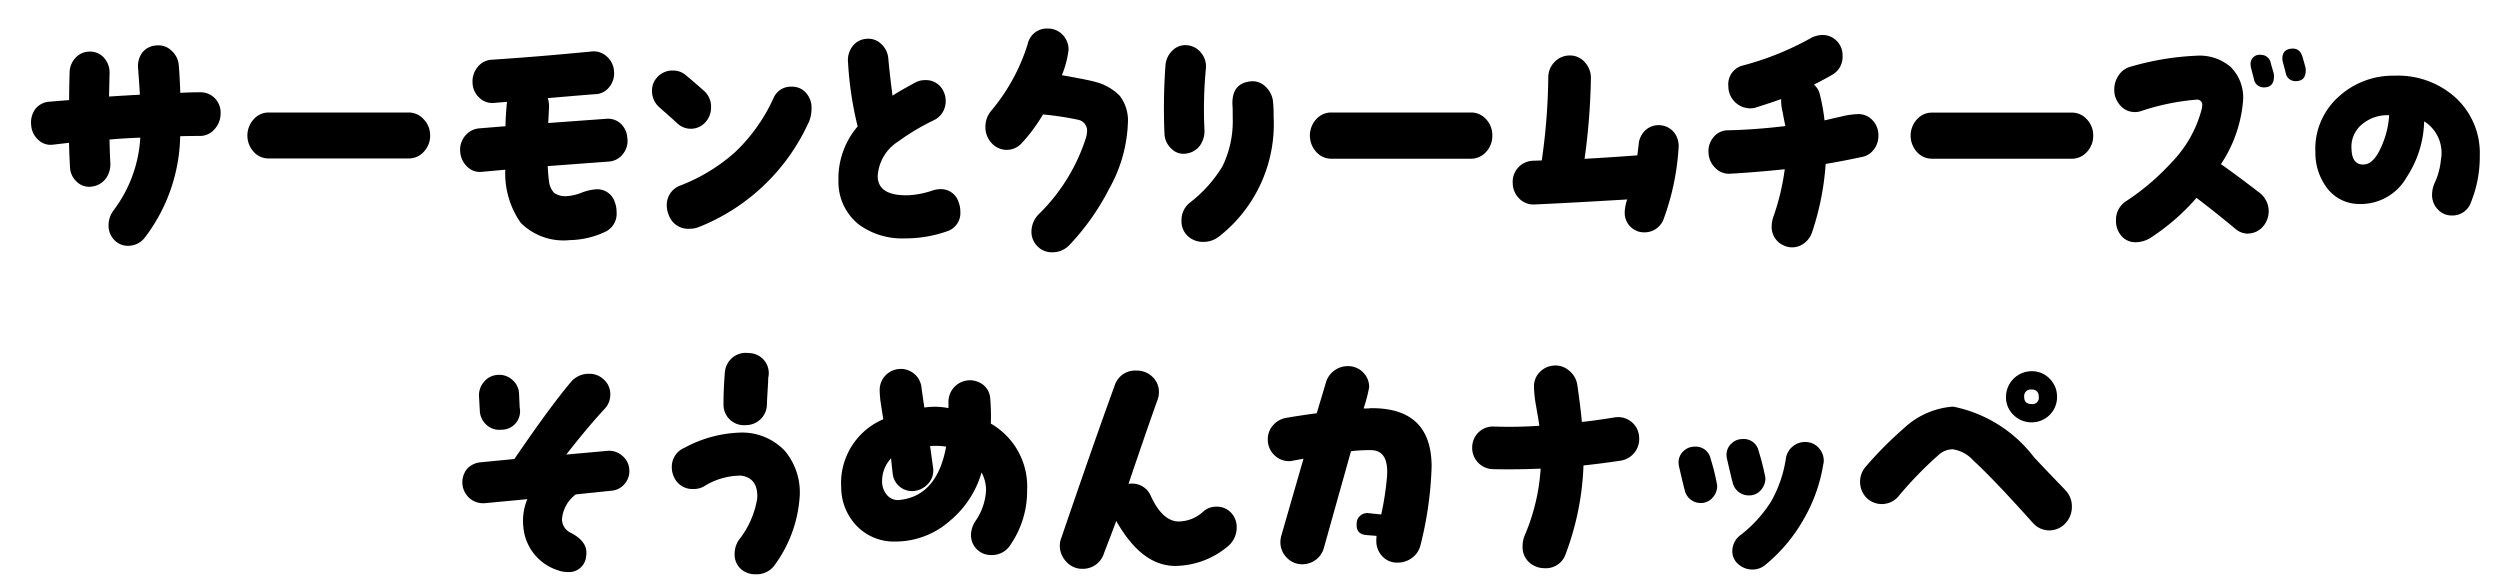
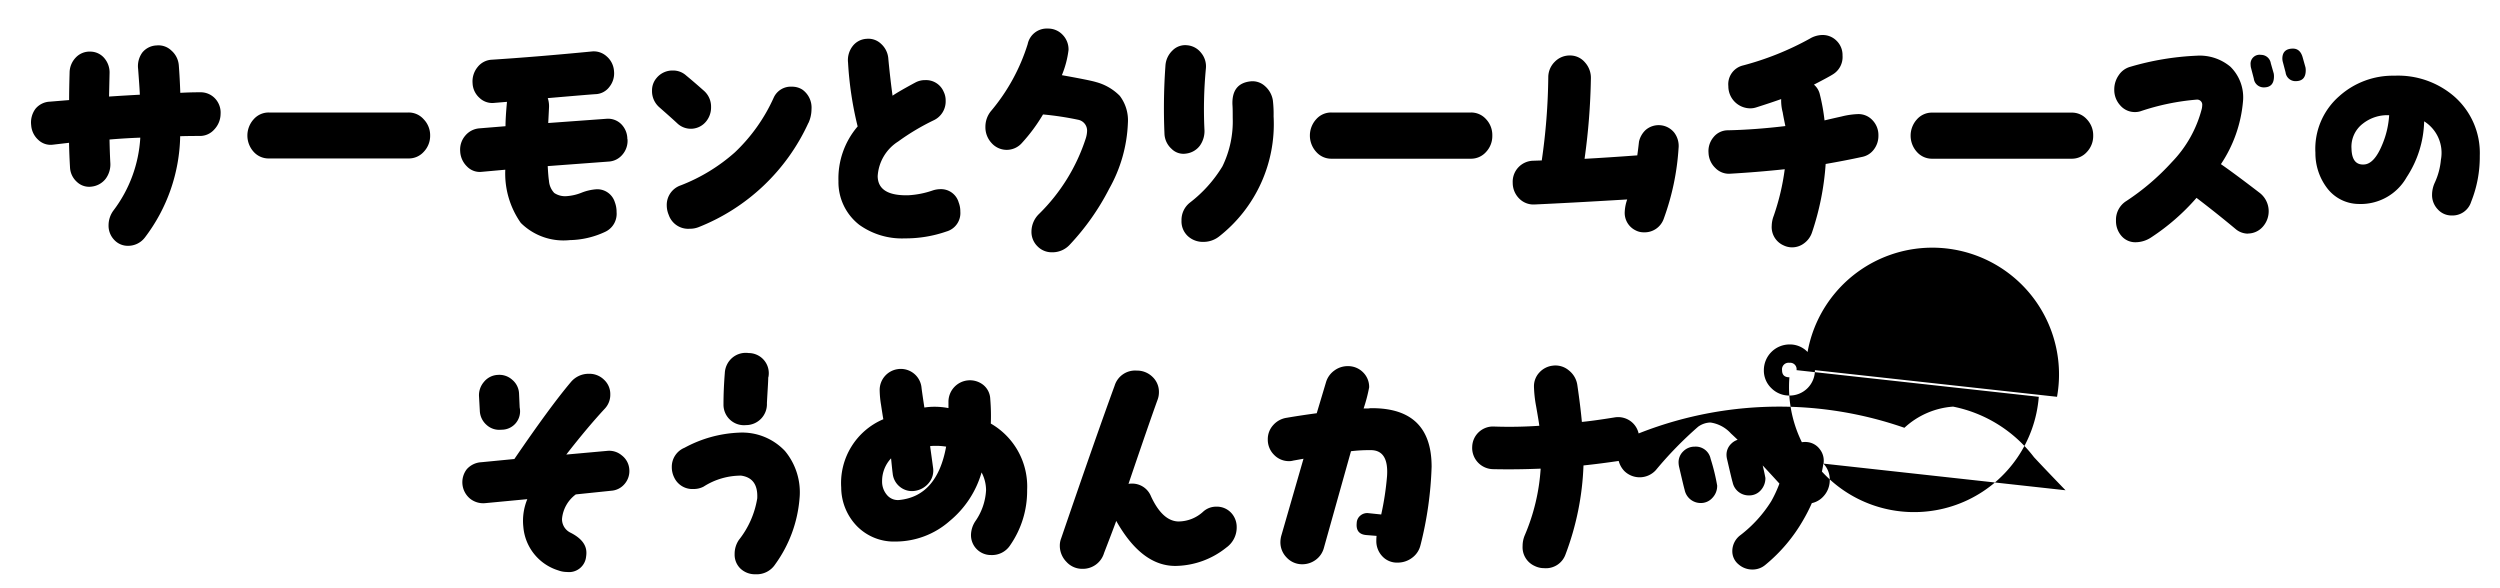
<svg xmlns="http://www.w3.org/2000/svg" viewBox="0 0 68 16">
  <title>recipe-023__name</title>
  <g id="recipe-023__name">
-     <path d="M6,3.1a.624.624,0,0,1-.171.421.516.516,0,0,1-.392.177c-.12,0-.3,0-.536.007a4.685,4.685,0,0,1-.957,2.751.573.573,0,0,1-.463.23.5.5,0,0,1-.375-.162.557.557,0,0,1-.153-.4.677.677,0,0,1,.134-.4,3.616,3.616,0,0,0,.729-1.98q-.415.015-.837.051.007.353.021.619a.656.656,0,0,1-.124.446.562.562,0,0,1-.385.216.482.482,0,0,1-.4-.129.565.565,0,0,1-.187-.4q-.021-.36-.026-.663l-.436.051a.483.483,0,0,1-.4-.13.591.591,0,0,1-.194-.4.625.625,0,0,1,.117-.446.535.535,0,0,1,.393-.194l.522-.043q0-.289.013-.742a.6.6,0,0,1,.171-.418.516.516,0,0,1,.4-.158.5.5,0,0,1,.379.184A.6.6,0,0,1,2.98,2l-.014.626c.291-.019.569-.036.838-.05q-.007-.173-.047-.7a.63.63,0,0,1,.113-.446.523.523,0,0,1,.389-.194.506.506,0,0,1,.405.141.593.593,0,0,1,.2.406q.026.333.04.742c.179-.01.359-.015.543-.015a.536.536,0,0,1,.4.166A.56.56,0,0,1,6,3.1Zm5.7.583a.628.628,0,0,1-.171.443.544.544,0,0,1-.412.184h-3.8A.544.544,0,0,1,6.9,4.13a.659.659,0,0,1,0-.886.541.541,0,0,1,.412-.184h3.8a.541.541,0,0,1,.412.184A.624.624,0,0,1,11.7,3.687Zm5.368.1a.573.573,0,0,1-.137.422.525.525,0,0,1-.379.19l-1.654.123c.01.187.021.321.034.4a.535.535,0,0,0,.144.331.528.528,0,0,0,.338.086,1.324,1.324,0,0,0,.405-.094,1.358,1.358,0,0,1,.405-.093.5.5,0,0,1,.5.353.739.739,0,0,1,.047.267.54.54,0,0,1-.315.54,2.358,2.358,0,0,1-.957.223,1.645,1.645,0,0,1-1.333-.468,2.333,2.333,0,0,1-.422-1.447l-.643.058a.481.481,0,0,1-.4-.147.613.613,0,0,1-.184-.414.582.582,0,0,1,.137-.422.555.555,0,0,1,.386-.2l.71-.058c0-.154.013-.375.04-.663l-.349.029a.5.5,0,0,1-.4-.138.562.562,0,0,1-.187-.4.614.614,0,0,1,.137-.437.523.523,0,0,1,.386-.2q1.225-.079,2.719-.224a.521.521,0,0,1,.405.133.576.576,0,0,1,.2.4.585.585,0,0,1-.124.428.491.491,0,0,1-.371.2q-.054,0-1.307.108a.685.685,0,0,1,.034.259l-.021.418,1.581-.115a.509.509,0,0,1,.4.141A.576.576,0,0,1,17.064,3.787ZM19.209,3.3a.534.534,0,0,1-.791.051c-.146-.135-.306-.276-.475-.425a.582.582,0,0,1-.208-.461.514.514,0,0,1,.12-.339.559.559,0,0,1,.449-.208.525.525,0,0,1,.361.137c.192.158.353.3.482.414a.573.573,0,0,1,.194.442A.6.6,0,0,1,19.209,3.3Zm2.779.044A5.513,5.513,0,0,1,19,6.179a.647.647,0,0,1-.241.043.559.559,0,0,1-.569-.375.665.665,0,0,1-.054-.252.561.561,0,0,1,.382-.554,4.846,4.846,0,0,0,1.474-.9,4.7,4.7,0,0,0,1.052-1.483.51.51,0,0,1,.5-.3.515.515,0,0,1,.281.08.6.6,0,0,1,.248.532A.908.908,0,0,1,21.988,3.349Zm4.093,2.175a.68.68,0,0,1,.04.237.52.52,0,0,1-.375.54,3.4,3.4,0,0,1-1.132.188,1.992,1.992,0,0,1-1.239-.367,1.469,1.469,0,0,1-.569-1.188,2.176,2.176,0,0,1,.522-1.49,9.421,9.421,0,0,1-.261-1.736.62.62,0,0,1,.12-.442.512.512,0,0,1,.382-.205.5.5,0,0,1,.4.14.6.6,0,0,1,.194.407q.047.5.114,1,.18-.122.623-.36a.556.556,0,0,1,.268-.064.52.52,0,0,1,.5.317.534.534,0,0,1,.054.244.566.566,0,0,1-.328.533,6.261,6.261,0,0,0-.964.576,1.2,1.2,0,0,0-.557.943q.007.541.838.519a2.409,2.409,0,0,0,.656-.13.7.7,0,0,1,.214-.036A.5.5,0,0,1,26.081,5.523ZM29.1,6.653a.636.636,0,0,1-.488.209.535.535,0,0,1-.392-.162.546.546,0,0,1-.164-.406.671.671,0,0,1,.207-.476,5.061,5.061,0,0,0,1.272-2.06.74.74,0,0,0,.034-.2.3.3,0,0,0-.241-.3,8.324,8.324,0,0,0-.958-.145,4.632,4.632,0,0,1-.576.778.55.55,0,0,1-.823,0,.63.63,0,0,1-.168-.442.671.671,0,0,1,.161-.439A5.245,5.245,0,0,0,27.953,1.2.53.53,0,0,1,28.5.777a.54.54,0,0,1,.4.166.568.568,0,0,1,.164.417,2.625,2.625,0,0,1-.181.685q.763.136.931.188a1.42,1.42,0,0,1,.644.374,1.1,1.1,0,0,1,.221.734,3.941,3.941,0,0,1-.509,1.793A6.619,6.619,0,0,1,29.1,6.653Zm3.7-4.788a11.671,11.671,0,0,0-.04,1.642.686.686,0,0,1-.12.45.548.548,0,0,1-.375.22.455.455,0,0,1-.4-.13.579.579,0,0,1-.191-.4A16.294,16.294,0,0,1,31.7,1.785a.622.622,0,0,1,.19-.41.484.484,0,0,1,.4-.144.535.535,0,0,1,.379.205A.574.574,0,0,1,32.8,1.865Zm1.842,1.3a3.883,3.883,0,0,1-1.486,3.27.686.686,0,0,1-.429.144.6.6,0,0,1-.419-.158A.545.545,0,0,1,32.137,6a.6.6,0,0,1,.229-.489,3.583,3.583,0,0,0,.884-.986A2.792,2.792,0,0,0,33.53,3.2c0-.135,0-.25-.007-.346q-.026-.583.489-.641a.5.5,0,0,1,.395.129.645.645,0,0,1,.215.389A3.166,3.166,0,0,1,34.642,3.161Zm5.949.525a.631.631,0,0,1-.17.443.545.545,0,0,1-.412.184h-3.8A.542.542,0,0,1,35.8,4.13a.659.659,0,0,1,0-.886.539.539,0,0,1,.411-.184h3.8a.542.542,0,0,1,.412.184A.627.627,0,0,1,40.591,3.687Zm5.065.354a6.806,6.806,0,0,1-.4,1.9.551.551,0,0,1-.549.375.46.46,0,0,1-.214-.051.527.527,0,0,1-.3-.511,1.157,1.157,0,0,1,.067-.332q-1.567.094-2.525.137a.542.542,0,0,1-.412-.161.6.6,0,0,1-.177-.429.57.57,0,0,1,.556-.6l.234-.008A16.82,16.82,0,0,0,42.113,2.1a.591.591,0,0,1,.178-.421.563.563,0,0,1,.412-.17.527.527,0,0,1,.408.188.625.625,0,0,1,.161.446A17.651,17.651,0,0,1,43.1,4.32q.637-.035,1.434-.094c.018-.124.033-.249.047-.374a.616.616,0,0,1,.181-.317.543.543,0,0,1,.777.072A.6.6,0,0,1,45.656,4.04Zm5.437-.354a.607.607,0,0,1-.12.371.521.521,0,0,1-.315.205q-.456.1-1,.194a7.339,7.339,0,0,1-.375,1.873.6.6,0,0,1-.211.284.537.537,0,0,1-.325.111.52.52,0,0,1-.228-.051.544.544,0,0,1-.328-.54.8.8,0,0,1,.054-.266,6.359,6.359,0,0,0,.3-1.268q-.737.079-1.486.122a.511.511,0,0,1-.4-.154.6.6,0,0,1-.187-.414.587.587,0,0,1,.138-.429.5.5,0,0,1,.385-.184q.729-.015,1.567-.115c-.026-.125-.052-.25-.073-.375a1.245,1.245,0,0,1-.041-.359q-.281.1-.669.223a.529.529,0,0,1-.168.029.6.6,0,0,1-.6-.605.524.524,0,0,1,.4-.562,7.924,7.924,0,0,0,1.815-.728.686.686,0,0,1,.341-.1.532.532,0,0,1,.389.158.542.542,0,0,1,.161.4.552.552,0,0,1-.262.512q-.113.072-.516.28a.487.487,0,0,1,.161.267,5.273,5.273,0,0,1,.127.706c.081-.02.236-.056.469-.108a2.123,2.123,0,0,1,.449-.064.519.519,0,0,1,.389.169A.582.582,0,0,1,51.093,3.687Zm5.842,0a.628.628,0,0,1-.171.443.544.544,0,0,1-.412.184h-3.8a.544.544,0,0,1-.412-.184.659.659,0,0,1,0-.886.541.541,0,0,1,.412-.184h3.8a.541.541,0,0,1,.412.184A.624.624,0,0,1,56.935,3.687Zm4.21,2.665a.523.523,0,0,1-.342-.13q-.5-.417-1.058-.843A5.945,5.945,0,0,1,58.52,6.452a.773.773,0,0,1-.429.137.494.494,0,0,1-.385-.169A.613.613,0,0,1,57.555,6a.6.6,0,0,1,.281-.532,6.49,6.49,0,0,0,1.239-1.059,3.246,3.246,0,0,0,.811-1.44.463.463,0,0,0,.014-.1.139.139,0,0,0-.154-.159,6.4,6.4,0,0,0-1.527.317.508.508,0,0,1-.147.021.519.519,0,0,1-.4-.18.621.621,0,0,1-.164-.433.674.674,0,0,1,.124-.393.55.55,0,0,1,.318-.227,7.523,7.523,0,0,1,1.8-.3,1.3,1.3,0,0,1,.917.3,1.168,1.168,0,0,1,.342.95,3.629,3.629,0,0,1-.6,1.7q.375.259,1.058.784a.633.633,0,0,1,.074.926A.539.539,0,0,1,61.145,6.352Zm.7-4.357a.4.4,0,0,1,.007.079c0,.2-.091.3-.274.3a.27.27,0,0,1-.274-.238l-.073-.28a.335.335,0,0,1-.014-.094.245.245,0,0,1,.281-.273.27.27,0,0,1,.268.23Zm.864-.165a.391.391,0,0,1,.007.079c0,.2-.092.295-.274.295a.269.269,0,0,1-.274-.237l-.074-.281a.369.369,0,0,1-.014-.094c0-.182.1-.273.288-.273.13,0,.217.077.262.23ZM67.45,4.234a3.282,3.282,0,0,1-.234,1.253.531.531,0,0,1-.529.374.5.5,0,0,1-.378-.165.562.562,0,0,1-.157-.4.8.8,0,0,1,.066-.31,1.892,1.892,0,0,0,.175-.642A1.013,1.013,0,0,0,65.937,3.3a2.883,2.883,0,0,1-.476,1.52,1.434,1.434,0,0,1-1.306.728A1.09,1.09,0,0,1,63.3,5.12a1.569,1.569,0,0,1-.321-.965,1.9,1.9,0,0,1,.643-1.534,2.183,2.183,0,0,1,1.507-.562,2.339,2.339,0,0,1,1.614.554A2.043,2.043,0,0,1,67.45,4.234Zm-2.465-1.1a1.073,1.073,0,0,0-.709.224.79.79,0,0,0-.315.691q.013.447.342.425.281-.015.5-.555A2.416,2.416,0,0,0,64.985,3.132Zm-47.869,9.62a.535.535,0,0,1-.119.4.519.519,0,0,1-.37.194l-.965.1a.931.931,0,0,0-.375.663.407.407,0,0,0,.237.381c.283.145.426.324.426.541a.647.647,0,0,1-.008.107.466.466,0,0,1-.519.418.68.68,0,0,1-.237-.043,1.355,1.355,0,0,1-.951-1.182,1.54,1.54,0,0,1,.108-.756l-1.138.108a.574.574,0,0,1-.421-.123.58.58,0,0,1-.087-.8.571.571,0,0,1,.4-.19l.894-.087q.979-1.433,1.533-2.088a.628.628,0,0,1,.5-.23.564.564,0,0,1,.406.162.529.529,0,0,1,.17.4.55.55,0,0,1-.145.382q-.475.511-1.052,1.253l1.109-.1a.529.529,0,0,1,.4.122A.522.522,0,0,1,17.116,12.752Zm-2.981-1.671a.5.5,0,0,1-.5.605.507.507,0,0,1-.4-.13.537.537,0,0,1-.184-.382l-.021-.382a.554.554,0,0,1,.133-.406.515.515,0,0,1,.378-.191.522.522,0,0,1,.393.134.515.515,0,0,1,.184.37Zm7.611,2.492a3.533,3.533,0,0,1-.663,1.778.6.6,0,0,1-.532.267.574.574,0,0,1-.407-.151.524.524,0,0,1-.162-.4.673.673,0,0,1,.115-.382,2.451,2.451,0,0,0,.5-1.131c.019-.369-.127-.575-.439-.619a1.886,1.886,0,0,0-1.022.3.579.579,0,0,1-.273.064.545.545,0,0,1-.526-.316.626.626,0,0,1-.064-.281.558.558,0,0,1,.346-.525,3.385,3.385,0,0,1,1.477-.411,1.6,1.6,0,0,1,1.256.5A1.76,1.76,0,0,1,21.746,13.573Zm-.85-3.312c0,.124-.018.357-.036.7a.57.57,0,0,1-.569.6A.557.557,0,0,1,19.679,11c0-.278.013-.564.036-.856a.582.582,0,0,1,.205-.414.565.565,0,0,1,.443-.127A.548.548,0,0,1,20.9,10.261Zm7.042,3.067a2.59,2.59,0,0,1-.461,1.5.588.588,0,0,1-.519.267.54.54,0,0,1-.547-.548.7.7,0,0,1,.115-.367,1.619,1.619,0,0,0,.295-.85,1.044,1.044,0,0,0-.122-.482,2.67,2.67,0,0,1-.872,1.325,2.23,2.23,0,0,1-1.469.555,1.407,1.407,0,0,1-1.044-.414,1.516,1.516,0,0,1-.433-1.055,1.884,1.884,0,0,1,1.146-1.858c-.01-.048-.031-.183-.064-.4a2.6,2.6,0,0,1-.036-.4.572.572,0,0,1,.489-.562.566.566,0,0,1,.648.489q.007.081.079.555a1.764,1.764,0,0,1,.281-.021,1.949,1.949,0,0,1,.374.036V10.93a.585.585,0,0,1,.943-.464.516.516,0,0,1,.194.385,5.516,5.516,0,0,1,.015.67A1.974,1.974,0,0,1,27.938,13.328Zm-2.2-1.181a1.734,1.734,0,0,0-.274-.022c-.053,0-.107,0-.165.008.033.24.06.432.079.576a.524.524,0,0,1-.111.421.6.6,0,0,1-.386.22.517.517,0,0,1-.4-.108.528.528,0,0,1-.2-.367c-.01-.071-.024-.209-.044-.41a.9.9,0,0,0-.244.619.556.556,0,0,0,.133.378.385.385,0,0,0,.35.134Q25.49,13.486,25.735,12.147ZM33.53,14a.565.565,0,0,1,.108.338.669.669,0,0,1-.281.555,2.252,2.252,0,0,1-1.368.5q-.929.015-1.627-1.224-.116.316-.331.871a.6.6,0,0,1-.591.432.575.575,0,0,1-.433-.19.624.624,0,0,1-.18-.443.532.532,0,0,1,.036-.194q.951-2.779,1.455-4.155a.583.583,0,0,1,.6-.41.6.6,0,0,1,.428.169.56.56,0,0,1,.177.422.58.58,0,0,1-.036.2q-.23.634-.792,2.29a.51.51,0,0,1,.086-.007.55.55,0,0,1,.526.346q.309.669.741.684a1,1,0,0,0,.685-.273.526.526,0,0,1,.353-.13A.532.532,0,0,1,33.53,14Zm5.109.82a.593.593,0,0,1-.227.35.647.647,0,0,1-.4.133.54.54,0,0,1-.414-.173.6.6,0,0,1-.162-.425,1.14,1.14,0,0,1,.007-.129l-.273-.022q-.3-.021-.267-.331a.269.269,0,0,1,.1-.2.286.286,0,0,1,.22-.065l.346.036a7.731,7.731,0,0,0,.158-1.037q.05-.7-.425-.713a4.158,4.158,0,0,0-.555.029l-.741,2.643a.59.59,0,0,1-.22.313.615.615,0,0,1-.371.119A.573.573,0,0,1,35,15.168a.589.589,0,0,1-.173-.429.687.687,0,0,1,.028-.18l.6-2.081-.28.05a.393.393,0,0,1-.108.015.558.558,0,0,1-.414-.173.576.576,0,0,1-.169-.418.565.565,0,0,1,.147-.389.609.609,0,0,1,.371-.2q.374-.064.813-.123l.252-.842a.6.6,0,0,1,.224-.317.606.606,0,0,1,.367-.122.57.57,0,0,1,.414.165.556.556,0,0,1,.169.411,4.2,4.2,0,0,1-.151.576h.1c.044,0,.072-.008.087-.008q1.664-.021,1.663,1.592A9.868,9.868,0,0,1,38.64,14.818Zm5.941-2.967a.595.595,0,0,1-.5.677q-.541.081-1.009.13a7.577,7.577,0,0,1-.489,2.42.565.565,0,0,1-.583.374.573.573,0,0,1-.252-.058.557.557,0,0,1-.332-.547.74.74,0,0,1,.058-.288,5.48,5.48,0,0,0,.433-1.814q-.684.028-1.3.014a.578.578,0,0,1-.562-.611.566.566,0,0,1,.6-.548,11.917,11.917,0,0,0,1.225-.021q-.007-.079-.087-.533a3.3,3.3,0,0,1-.058-.532.544.544,0,0,1,.145-.382.58.58,0,0,1,.367-.188.562.562,0,0,1,.438.13.617.617,0,0,1,.23.4q.086.59.123,1,.309-.029.893-.123a.576.576,0,0,1,.439.108A.568.568,0,0,1,44.581,11.852Zm2.127,1.361a.466.466,0,0,1-.129.327.416.416,0,0,1-.317.141.444.444,0,0,1-.439-.359q-.021-.066-.151-.627a.591.591,0,0,1-.014-.115.411.411,0,0,1,.129-.306.431.431,0,0,1,.31-.126.412.412,0,0,1,.433.331A5.426,5.426,0,0,1,46.708,13.213ZM48.019,13a.486.486,0,0,1-.126.335.413.413,0,0,1-.32.14.446.446,0,0,1-.446-.359c-.015-.044-.064-.252-.151-.627a.524.524,0,0,1-.015-.115.412.412,0,0,1,.13-.306.429.429,0,0,1,.31-.126.41.41,0,0,1,.433.324A6.264,6.264,0,0,1,48.019,13Zm1.577-.39a4.359,4.359,0,0,1-.54,1.52,4.415,4.415,0,0,1-1.044,1.239.536.536,0,0,1-.346.122.567.567,0,0,1-.382-.144.459.459,0,0,1-.165-.36.541.541,0,0,1,.223-.433,3.489,3.489,0,0,0,.836-.921,3.4,3.4,0,0,0,.4-1.174.53.53,0,0,1,.591-.433.484.484,0,0,1,.335.2A.5.5,0,0,1,49.6,12.607Zm6.586.728a.621.621,0,0,1,.173.446.642.642,0,0,1-.176.45.593.593,0,0,1-.875,0q-1.074-1.2-1.635-1.714a.928.928,0,0,0-.562-.3.6.6,0,0,0-.332.115,10.2,10.2,0,0,0-1.151,1.181.594.594,0,0,1-.861.019.63.63,0,0,1-.011-.847A10.377,10.377,0,0,1,51.8,11.636a2.175,2.175,0,0,1,1.324-.576,3.67,3.67,0,0,1,2.2,1.375Q55.605,12.738,56.182,13.335Zm-.23-2.542a.687.687,0,0,1-.69.691.684.684,0,0,1-.494-.2.662.662,0,0,1-.205-.49.7.7,0,0,1,.7-.7.662.662,0,0,1,.489.205A.677.677,0,0,1,55.951,10.793Zm-.5,0a.175.175,0,0,0-.194-.2.178.178,0,0,0-.2.2c0,.13.067.194.2.194A.172.172,0,0,0,55.455,10.793Z" />
+     <path d="M6,3.1a.624.624,0,0,1-.171.421.516.516,0,0,1-.392.177c-.12,0-.3,0-.536.007a4.685,4.685,0,0,1-.957,2.751.573.573,0,0,1-.463.23.5.5,0,0,1-.375-.162.557.557,0,0,1-.153-.4.677.677,0,0,1,.134-.4,3.616,3.616,0,0,0,.729-1.98q-.415.015-.837.051.007.353.021.619a.656.656,0,0,1-.124.446.562.562,0,0,1-.385.216.482.482,0,0,1-.4-.129.565.565,0,0,1-.187-.4q-.021-.36-.026-.663l-.436.051a.483.483,0,0,1-.4-.13.591.591,0,0,1-.194-.4.625.625,0,0,1,.117-.446.535.535,0,0,1,.393-.194l.522-.043q0-.289.013-.742a.6.6,0,0,1,.171-.418.516.516,0,0,1,.4-.158.5.5,0,0,1,.379.184A.6.6,0,0,1,2.98,2l-.014.626c.291-.019.569-.036.838-.05q-.007-.173-.047-.7a.63.63,0,0,1,.113-.446.523.523,0,0,1,.389-.194.506.506,0,0,1,.405.141.593.593,0,0,1,.2.406q.026.333.04.742c.179-.01.359-.015.543-.015a.536.536,0,0,1,.4.166A.56.56,0,0,1,6,3.1Zm5.7.583a.628.628,0,0,1-.171.443.544.544,0,0,1-.412.184h-3.8A.544.544,0,0,1,6.9,4.13a.659.659,0,0,1,0-.886.541.541,0,0,1,.412-.184h3.8a.541.541,0,0,1,.412.184A.624.624,0,0,1,11.7,3.687Zm5.368.1a.573.573,0,0,1-.137.422.525.525,0,0,1-.379.19l-1.654.123c.01.187.021.321.034.4a.535.535,0,0,0,.144.331.528.528,0,0,0,.338.086,1.324,1.324,0,0,0,.405-.094,1.358,1.358,0,0,1,.405-.093.5.5,0,0,1,.5.353.739.739,0,0,1,.047.267.54.54,0,0,1-.315.54,2.358,2.358,0,0,1-.957.223,1.645,1.645,0,0,1-1.333-.468,2.333,2.333,0,0,1-.422-1.447l-.643.058a.481.481,0,0,1-.4-.147.613.613,0,0,1-.184-.414.582.582,0,0,1,.137-.422.555.555,0,0,1,.386-.2l.71-.058c0-.154.013-.375.04-.663l-.349.029a.5.5,0,0,1-.4-.138.562.562,0,0,1-.187-.4.614.614,0,0,1,.137-.437.523.523,0,0,1,.386-.2q1.225-.079,2.719-.224a.521.521,0,0,1,.405.133.576.576,0,0,1,.2.4.585.585,0,0,1-.124.428.491.491,0,0,1-.371.2q-.054,0-1.307.108a.685.685,0,0,1,.034.259l-.021.418,1.581-.115a.509.509,0,0,1,.4.141A.576.576,0,0,1,17.064,3.787ZM19.209,3.3a.534.534,0,0,1-.791.051c-.146-.135-.306-.276-.475-.425a.582.582,0,0,1-.208-.461.514.514,0,0,1,.12-.339.559.559,0,0,1,.449-.208.525.525,0,0,1,.361.137c.192.158.353.3.482.414a.573.573,0,0,1,.194.442A.6.6,0,0,1,19.209,3.3Zm2.779.044A5.513,5.513,0,0,1,19,6.179a.647.647,0,0,1-.241.043.559.559,0,0,1-.569-.375.665.665,0,0,1-.054-.252.561.561,0,0,1,.382-.554,4.846,4.846,0,0,0,1.474-.9,4.7,4.7,0,0,0,1.052-1.483.51.51,0,0,1,.5-.3.515.515,0,0,1,.281.08.6.6,0,0,1,.248.532A.908.908,0,0,1,21.988,3.349Zm4.093,2.175a.68.68,0,0,1,.04.237.52.52,0,0,1-.375.54,3.4,3.4,0,0,1-1.132.188,1.992,1.992,0,0,1-1.239-.367,1.469,1.469,0,0,1-.569-1.188,2.176,2.176,0,0,1,.522-1.49,9.421,9.421,0,0,1-.261-1.736.62.62,0,0,1,.12-.442.512.512,0,0,1,.382-.205.5.5,0,0,1,.4.14.6.6,0,0,1,.194.407q.047.5.114,1,.18-.122.623-.36a.556.556,0,0,1,.268-.064.52.52,0,0,1,.5.317.534.534,0,0,1,.054.244.566.566,0,0,1-.328.533,6.261,6.261,0,0,0-.964.576,1.2,1.2,0,0,0-.557.943q.007.541.838.519a2.409,2.409,0,0,0,.656-.13.7.7,0,0,1,.214-.036A.5.5,0,0,1,26.081,5.523ZM29.1,6.653a.636.636,0,0,1-.488.209.535.535,0,0,1-.392-.162.546.546,0,0,1-.164-.406.671.671,0,0,1,.207-.476,5.061,5.061,0,0,0,1.272-2.06.74.74,0,0,0,.034-.2.3.3,0,0,0-.241-.3,8.324,8.324,0,0,0-.958-.145,4.632,4.632,0,0,1-.576.778.55.55,0,0,1-.823,0,.63.63,0,0,1-.168-.442.671.671,0,0,1,.161-.439A5.245,5.245,0,0,0,27.953,1.2.53.53,0,0,1,28.5.777a.54.54,0,0,1,.4.166.568.568,0,0,1,.164.417,2.625,2.625,0,0,1-.181.685q.763.136.931.188a1.42,1.42,0,0,1,.644.374,1.1,1.1,0,0,1,.221.734,3.941,3.941,0,0,1-.509,1.793A6.619,6.619,0,0,1,29.1,6.653Zm3.7-4.788a11.671,11.671,0,0,0-.04,1.642.686.686,0,0,1-.12.45.548.548,0,0,1-.375.22.455.455,0,0,1-.4-.13.579.579,0,0,1-.191-.4A16.294,16.294,0,0,1,31.7,1.785a.622.622,0,0,1,.19-.41.484.484,0,0,1,.4-.144.535.535,0,0,1,.379.205A.574.574,0,0,1,32.8,1.865Zm1.842,1.3a3.883,3.883,0,0,1-1.486,3.27.686.686,0,0,1-.429.144.6.6,0,0,1-.419-.158A.545.545,0,0,1,32.137,6a.6.6,0,0,1,.229-.489,3.583,3.583,0,0,0,.884-.986A2.792,2.792,0,0,0,33.53,3.2c0-.135,0-.25-.007-.346q-.026-.583.489-.641a.5.5,0,0,1,.395.129.645.645,0,0,1,.215.389A3.166,3.166,0,0,1,34.642,3.161Zm5.949.525a.631.631,0,0,1-.17.443.545.545,0,0,1-.412.184h-3.8A.542.542,0,0,1,35.8,4.13a.659.659,0,0,1,0-.886.539.539,0,0,1,.411-.184h3.8a.542.542,0,0,1,.412.184A.627.627,0,0,1,40.591,3.687Zm5.065.354a6.806,6.806,0,0,1-.4,1.9.551.551,0,0,1-.549.375.46.46,0,0,1-.214-.051.527.527,0,0,1-.3-.511,1.157,1.157,0,0,1,.067-.332q-1.567.094-2.525.137a.542.542,0,0,1-.412-.161.6.6,0,0,1-.177-.429.57.57,0,0,1,.556-.6l.234-.008A16.82,16.82,0,0,0,42.113,2.1a.591.591,0,0,1,.178-.421.563.563,0,0,1,.412-.17.527.527,0,0,1,.408.188.625.625,0,0,1,.161.446A17.651,17.651,0,0,1,43.1,4.32q.637-.035,1.434-.094c.018-.124.033-.249.047-.374a.616.616,0,0,1,.181-.317.543.543,0,0,1,.777.072A.6.6,0,0,1,45.656,4.04Zm5.437-.354a.607.607,0,0,1-.12.371.521.521,0,0,1-.315.205q-.456.1-1,.194a7.339,7.339,0,0,1-.375,1.873.6.6,0,0,1-.211.284.537.537,0,0,1-.325.111.52.52,0,0,1-.228-.051.544.544,0,0,1-.328-.54.8.8,0,0,1,.054-.266,6.359,6.359,0,0,0,.3-1.268q-.737.079-1.486.122a.511.511,0,0,1-.4-.154.6.6,0,0,1-.187-.414.587.587,0,0,1,.138-.429.5.5,0,0,1,.385-.184q.729-.015,1.567-.115c-.026-.125-.052-.25-.073-.375a1.245,1.245,0,0,1-.041-.359q-.281.1-.669.223a.529.529,0,0,1-.168.029.6.6,0,0,1-.6-.605.524.524,0,0,1,.4-.562,7.924,7.924,0,0,0,1.815-.728.686.686,0,0,1,.341-.1.532.532,0,0,1,.389.158.542.542,0,0,1,.161.4.552.552,0,0,1-.262.512q-.113.072-.516.28a.487.487,0,0,1,.161.267,5.273,5.273,0,0,1,.127.706c.081-.02.236-.056.469-.108a2.123,2.123,0,0,1,.449-.064.519.519,0,0,1,.389.169A.582.582,0,0,1,51.093,3.687Zm5.842,0a.628.628,0,0,1-.171.443.544.544,0,0,1-.412.184h-3.8a.544.544,0,0,1-.412-.184.659.659,0,0,1,0-.886.541.541,0,0,1,.412-.184h3.8a.541.541,0,0,1,.412.184A.624.624,0,0,1,56.935,3.687Zm4.21,2.665a.523.523,0,0,1-.342-.13q-.5-.417-1.058-.843A5.945,5.945,0,0,1,58.52,6.452a.773.773,0,0,1-.429.137.494.494,0,0,1-.385-.169A.613.613,0,0,1,57.555,6a.6.6,0,0,1,.281-.532,6.49,6.49,0,0,0,1.239-1.059,3.246,3.246,0,0,0,.811-1.44.463.463,0,0,0,.014-.1.139.139,0,0,0-.154-.159,6.4,6.4,0,0,0-1.527.317.508.508,0,0,1-.147.021.519.519,0,0,1-.4-.18.621.621,0,0,1-.164-.433.674.674,0,0,1,.124-.393.55.55,0,0,1,.318-.227,7.523,7.523,0,0,1,1.8-.3,1.3,1.3,0,0,1,.917.3,1.168,1.168,0,0,1,.342.95,3.629,3.629,0,0,1-.6,1.7q.375.259,1.058.784a.633.633,0,0,1,.074.926A.539.539,0,0,1,61.145,6.352Zm.7-4.357a.4.4,0,0,1,.007.079c0,.2-.091.3-.274.3a.27.27,0,0,1-.274-.238l-.073-.28a.335.335,0,0,1-.014-.094.245.245,0,0,1,.281-.273.27.27,0,0,1,.268.23Zm.864-.165a.391.391,0,0,1,.007.079c0,.2-.092.295-.274.295a.269.269,0,0,1-.274-.237l-.074-.281a.369.369,0,0,1-.014-.094c0-.182.1-.273.288-.273.13,0,.217.077.262.23ZM67.45,4.234a3.282,3.282,0,0,1-.234,1.253.531.531,0,0,1-.529.374.5.5,0,0,1-.378-.165.562.562,0,0,1-.157-.4.8.8,0,0,1,.066-.31,1.892,1.892,0,0,0,.175-.642A1.013,1.013,0,0,0,65.937,3.3a2.883,2.883,0,0,1-.476,1.52,1.434,1.434,0,0,1-1.306.728A1.09,1.09,0,0,1,63.3,5.12a1.569,1.569,0,0,1-.321-.965,1.9,1.9,0,0,1,.643-1.534,2.183,2.183,0,0,1,1.507-.562,2.339,2.339,0,0,1,1.614.554A2.043,2.043,0,0,1,67.45,4.234Zm-2.465-1.1a1.073,1.073,0,0,0-.709.224.79.79,0,0,0-.315.691q.013.447.342.425.281-.015.5-.555A2.416,2.416,0,0,0,64.985,3.132Zm-47.869,9.62a.535.535,0,0,1-.119.4.519.519,0,0,1-.37.194l-.965.1a.931.931,0,0,0-.375.663.407.407,0,0,0,.237.381c.283.145.426.324.426.541a.647.647,0,0,1-.008.107.466.466,0,0,1-.519.418.68.68,0,0,1-.237-.043,1.355,1.355,0,0,1-.951-1.182,1.54,1.54,0,0,1,.108-.756l-1.138.108a.574.574,0,0,1-.421-.123.58.58,0,0,1-.087-.8.571.571,0,0,1,.4-.19l.894-.087q.979-1.433,1.533-2.088a.628.628,0,0,1,.5-.23.564.564,0,0,1,.406.162.529.529,0,0,1,.17.4.55.55,0,0,1-.145.382q-.475.511-1.052,1.253l1.109-.1a.529.529,0,0,1,.4.122A.522.522,0,0,1,17.116,12.752Zm-2.981-1.671a.5.5,0,0,1-.5.605.507.507,0,0,1-.4-.13.537.537,0,0,1-.184-.382l-.021-.382a.554.554,0,0,1,.133-.406.515.515,0,0,1,.378-.191.522.522,0,0,1,.393.134.515.515,0,0,1,.184.37Zm7.611,2.492a3.533,3.533,0,0,1-.663,1.778.6.6,0,0,1-.532.267.574.574,0,0,1-.407-.151.524.524,0,0,1-.162-.4.673.673,0,0,1,.115-.382,2.451,2.451,0,0,0,.5-1.131c.019-.369-.127-.575-.439-.619a1.886,1.886,0,0,0-1.022.3.579.579,0,0,1-.273.064.545.545,0,0,1-.526-.316.626.626,0,0,1-.064-.281.558.558,0,0,1,.346-.525,3.385,3.385,0,0,1,1.477-.411,1.6,1.6,0,0,1,1.256.5A1.76,1.76,0,0,1,21.746,13.573Zm-.85-3.312c0,.124-.018.357-.036.7a.57.57,0,0,1-.569.6A.557.557,0,0,1,19.679,11c0-.278.013-.564.036-.856a.582.582,0,0,1,.205-.414.565.565,0,0,1,.443-.127A.548.548,0,0,1,20.9,10.261Zm7.042,3.067a2.59,2.59,0,0,1-.461,1.5.588.588,0,0,1-.519.267.54.54,0,0,1-.547-.548.7.7,0,0,1,.115-.367,1.619,1.619,0,0,0,.295-.85,1.044,1.044,0,0,0-.122-.482,2.67,2.67,0,0,1-.872,1.325,2.23,2.23,0,0,1-1.469.555,1.407,1.407,0,0,1-1.044-.414,1.516,1.516,0,0,1-.433-1.055,1.884,1.884,0,0,1,1.146-1.858c-.01-.048-.031-.183-.064-.4a2.6,2.6,0,0,1-.036-.4.572.572,0,0,1,.489-.562.566.566,0,0,1,.648.489q.007.081.079.555a1.764,1.764,0,0,1,.281-.021,1.949,1.949,0,0,1,.374.036V10.93a.585.585,0,0,1,.943-.464.516.516,0,0,1,.194.385,5.516,5.516,0,0,1,.015.67A1.974,1.974,0,0,1,27.938,13.328Zm-2.2-1.181a1.734,1.734,0,0,0-.274-.022c-.053,0-.107,0-.165.008.033.24.06.432.079.576a.524.524,0,0,1-.111.421.6.6,0,0,1-.386.22.517.517,0,0,1-.4-.108.528.528,0,0,1-.2-.367c-.01-.071-.024-.209-.044-.41a.9.9,0,0,0-.244.619.556.556,0,0,0,.133.378.385.385,0,0,0,.35.134Q25.49,13.486,25.735,12.147ZM33.53,14a.565.565,0,0,1,.108.338.669.669,0,0,1-.281.555,2.252,2.252,0,0,1-1.368.5q-.929.015-1.627-1.224-.116.316-.331.871a.6.6,0,0,1-.591.432.575.575,0,0,1-.433-.19.624.624,0,0,1-.18-.443.532.532,0,0,1,.036-.194q.951-2.779,1.455-4.155a.583.583,0,0,1,.6-.41.6.6,0,0,1,.428.169.56.56,0,0,1,.177.422.58.58,0,0,1-.036.2q-.23.634-.792,2.29a.51.51,0,0,1,.086-.007.55.55,0,0,1,.526.346q.309.669.741.684a1,1,0,0,0,.685-.273.526.526,0,0,1,.353-.13A.532.532,0,0,1,33.53,14Zm5.109.82a.593.593,0,0,1-.227.35.647.647,0,0,1-.4.133.54.54,0,0,1-.414-.173.6.6,0,0,1-.162-.425,1.14,1.14,0,0,1,.007-.129l-.273-.022q-.3-.021-.267-.331a.269.269,0,0,1,.1-.2.286.286,0,0,1,.22-.065l.346.036a7.731,7.731,0,0,0,.158-1.037q.05-.7-.425-.713a4.158,4.158,0,0,0-.555.029l-.741,2.643a.59.59,0,0,1-.22.313.615.615,0,0,1-.371.119A.573.573,0,0,1,35,15.168a.589.589,0,0,1-.173-.429.687.687,0,0,1,.028-.18l.6-2.081-.28.05a.393.393,0,0,1-.108.015.558.558,0,0,1-.414-.173.576.576,0,0,1-.169-.418.565.565,0,0,1,.147-.389.609.609,0,0,1,.371-.2q.374-.064.813-.123l.252-.842a.6.6,0,0,1,.224-.317.606.606,0,0,1,.367-.122.57.57,0,0,1,.414.165.556.556,0,0,1,.169.411,4.2,4.2,0,0,1-.151.576h.1c.044,0,.072-.008.087-.008q1.664-.021,1.663,1.592A9.868,9.868,0,0,1,38.64,14.818Zm5.941-2.967a.595.595,0,0,1-.5.677q-.541.081-1.009.13a7.577,7.577,0,0,1-.489,2.42.565.565,0,0,1-.583.374.573.573,0,0,1-.252-.058.557.557,0,0,1-.332-.547.74.74,0,0,1,.058-.288,5.48,5.48,0,0,0,.433-1.814q-.684.028-1.3.014a.578.578,0,0,1-.562-.611.566.566,0,0,1,.6-.548,11.917,11.917,0,0,0,1.225-.021q-.007-.079-.087-.533a3.3,3.3,0,0,1-.058-.532.544.544,0,0,1,.145-.382.58.58,0,0,1,.367-.188.562.562,0,0,1,.438.13.617.617,0,0,1,.23.4q.086.59.123,1,.309-.029.893-.123a.576.576,0,0,1,.439.108A.568.568,0,0,1,44.581,11.852Zm2.127,1.361a.466.466,0,0,1-.129.327.416.416,0,0,1-.317.141.444.444,0,0,1-.439-.359q-.021-.066-.151-.627a.591.591,0,0,1-.014-.115.411.411,0,0,1,.129-.306.431.431,0,0,1,.31-.126.412.412,0,0,1,.433.331A5.426,5.426,0,0,1,46.708,13.213ZM48.019,13a.486.486,0,0,1-.126.335.413.413,0,0,1-.32.14.446.446,0,0,1-.446-.359c-.015-.044-.064-.252-.151-.627a.524.524,0,0,1-.015-.115.412.412,0,0,1,.13-.306.429.429,0,0,1,.31-.126.41.41,0,0,1,.433.324A6.264,6.264,0,0,1,48.019,13Zm1.577-.39a4.359,4.359,0,0,1-.54,1.52,4.415,4.415,0,0,1-1.044,1.239.536.536,0,0,1-.346.122.567.567,0,0,1-.382-.144.459.459,0,0,1-.165-.36.541.541,0,0,1,.223-.433,3.489,3.489,0,0,0,.836-.921,3.4,3.4,0,0,0,.4-1.174.53.53,0,0,1,.591-.433.484.484,0,0,1,.335.2A.5.5,0,0,1,49.6,12.607Za.621.621,0,0,1,.173.446.642.642,0,0,1-.176.45.593.593,0,0,1-.875,0q-1.074-1.2-1.635-1.714a.928.928,0,0,0-.562-.3.6.6,0,0,0-.332.115,10.2,10.2,0,0,0-1.151,1.181.594.594,0,0,1-.861.019.63.63,0,0,1-.011-.847A10.377,10.377,0,0,1,51.8,11.636a2.175,2.175,0,0,1,1.324-.576,3.67,3.67,0,0,1,2.2,1.375Q55.605,12.738,56.182,13.335Zm-.23-2.542a.687.687,0,0,1-.69.691.684.684,0,0,1-.494-.2.662.662,0,0,1-.205-.49.7.7,0,0,1,.7-.7.662.662,0,0,1,.489.205A.677.677,0,0,1,55.951,10.793Zm-.5,0a.175.175,0,0,0-.194-.2.178.178,0,0,0-.2.2c0,.13.067.194.2.194A.172.172,0,0,0,55.455,10.793Z" />
  </g>
</svg>